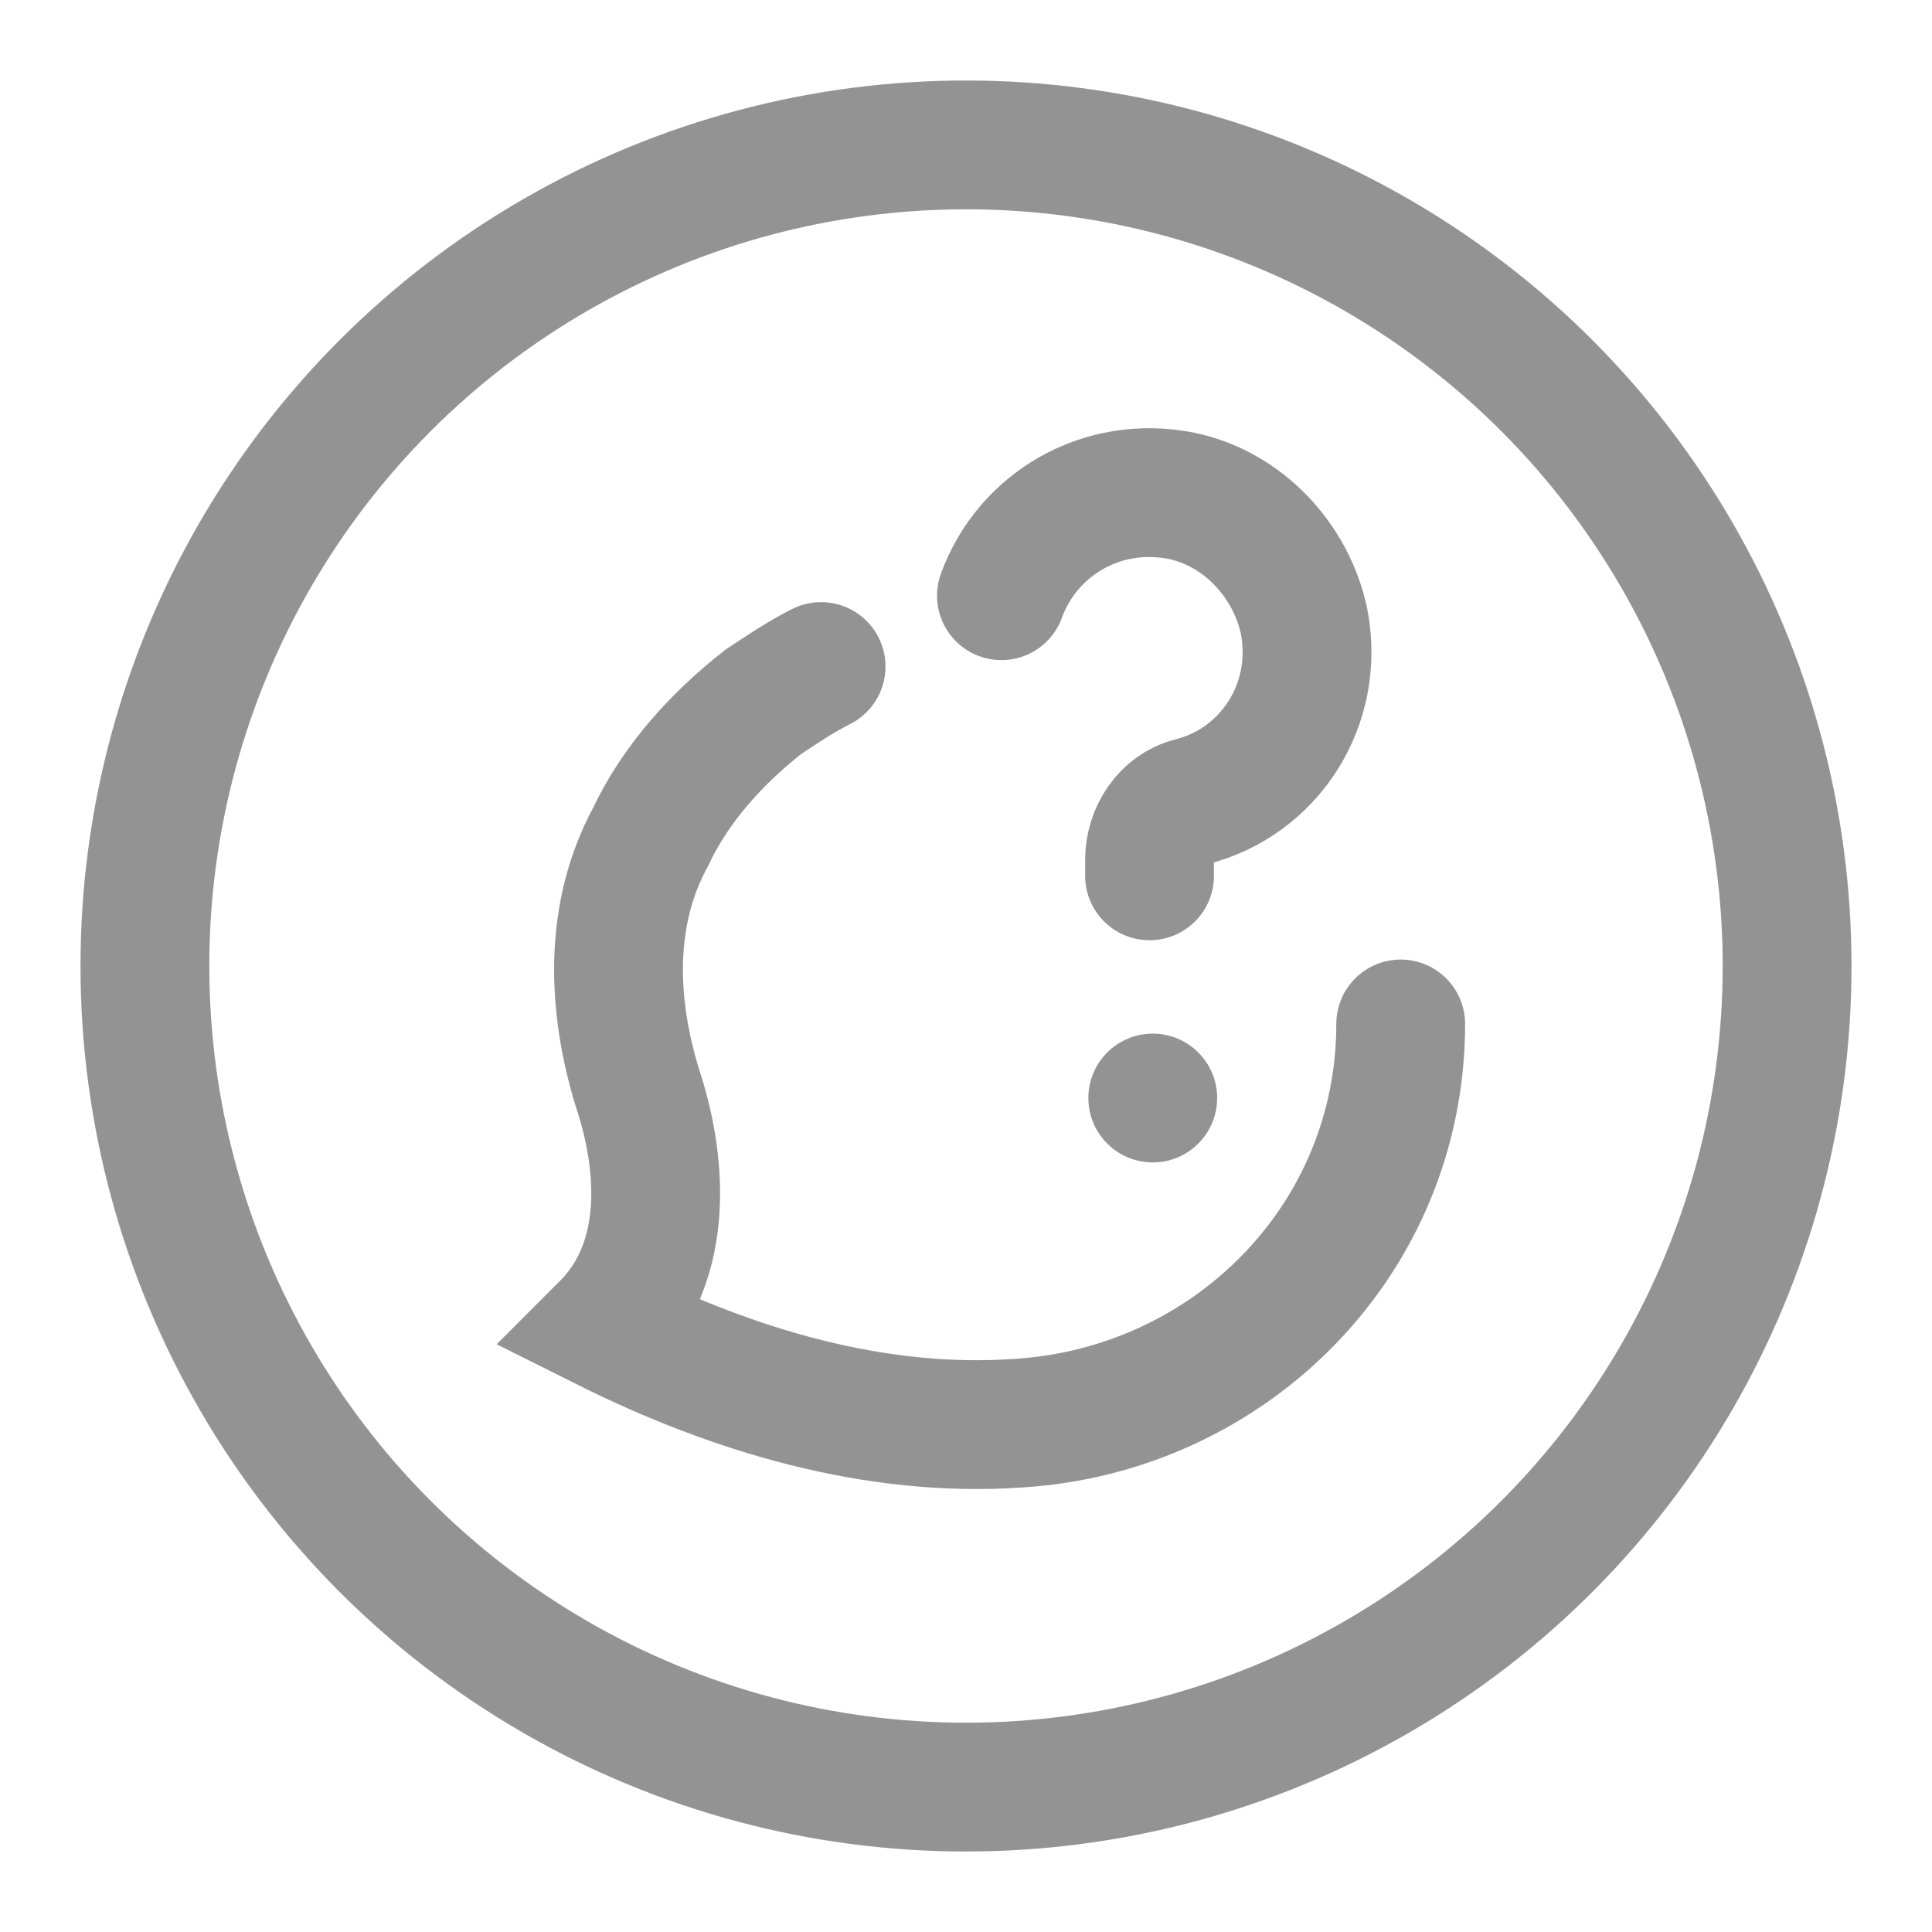
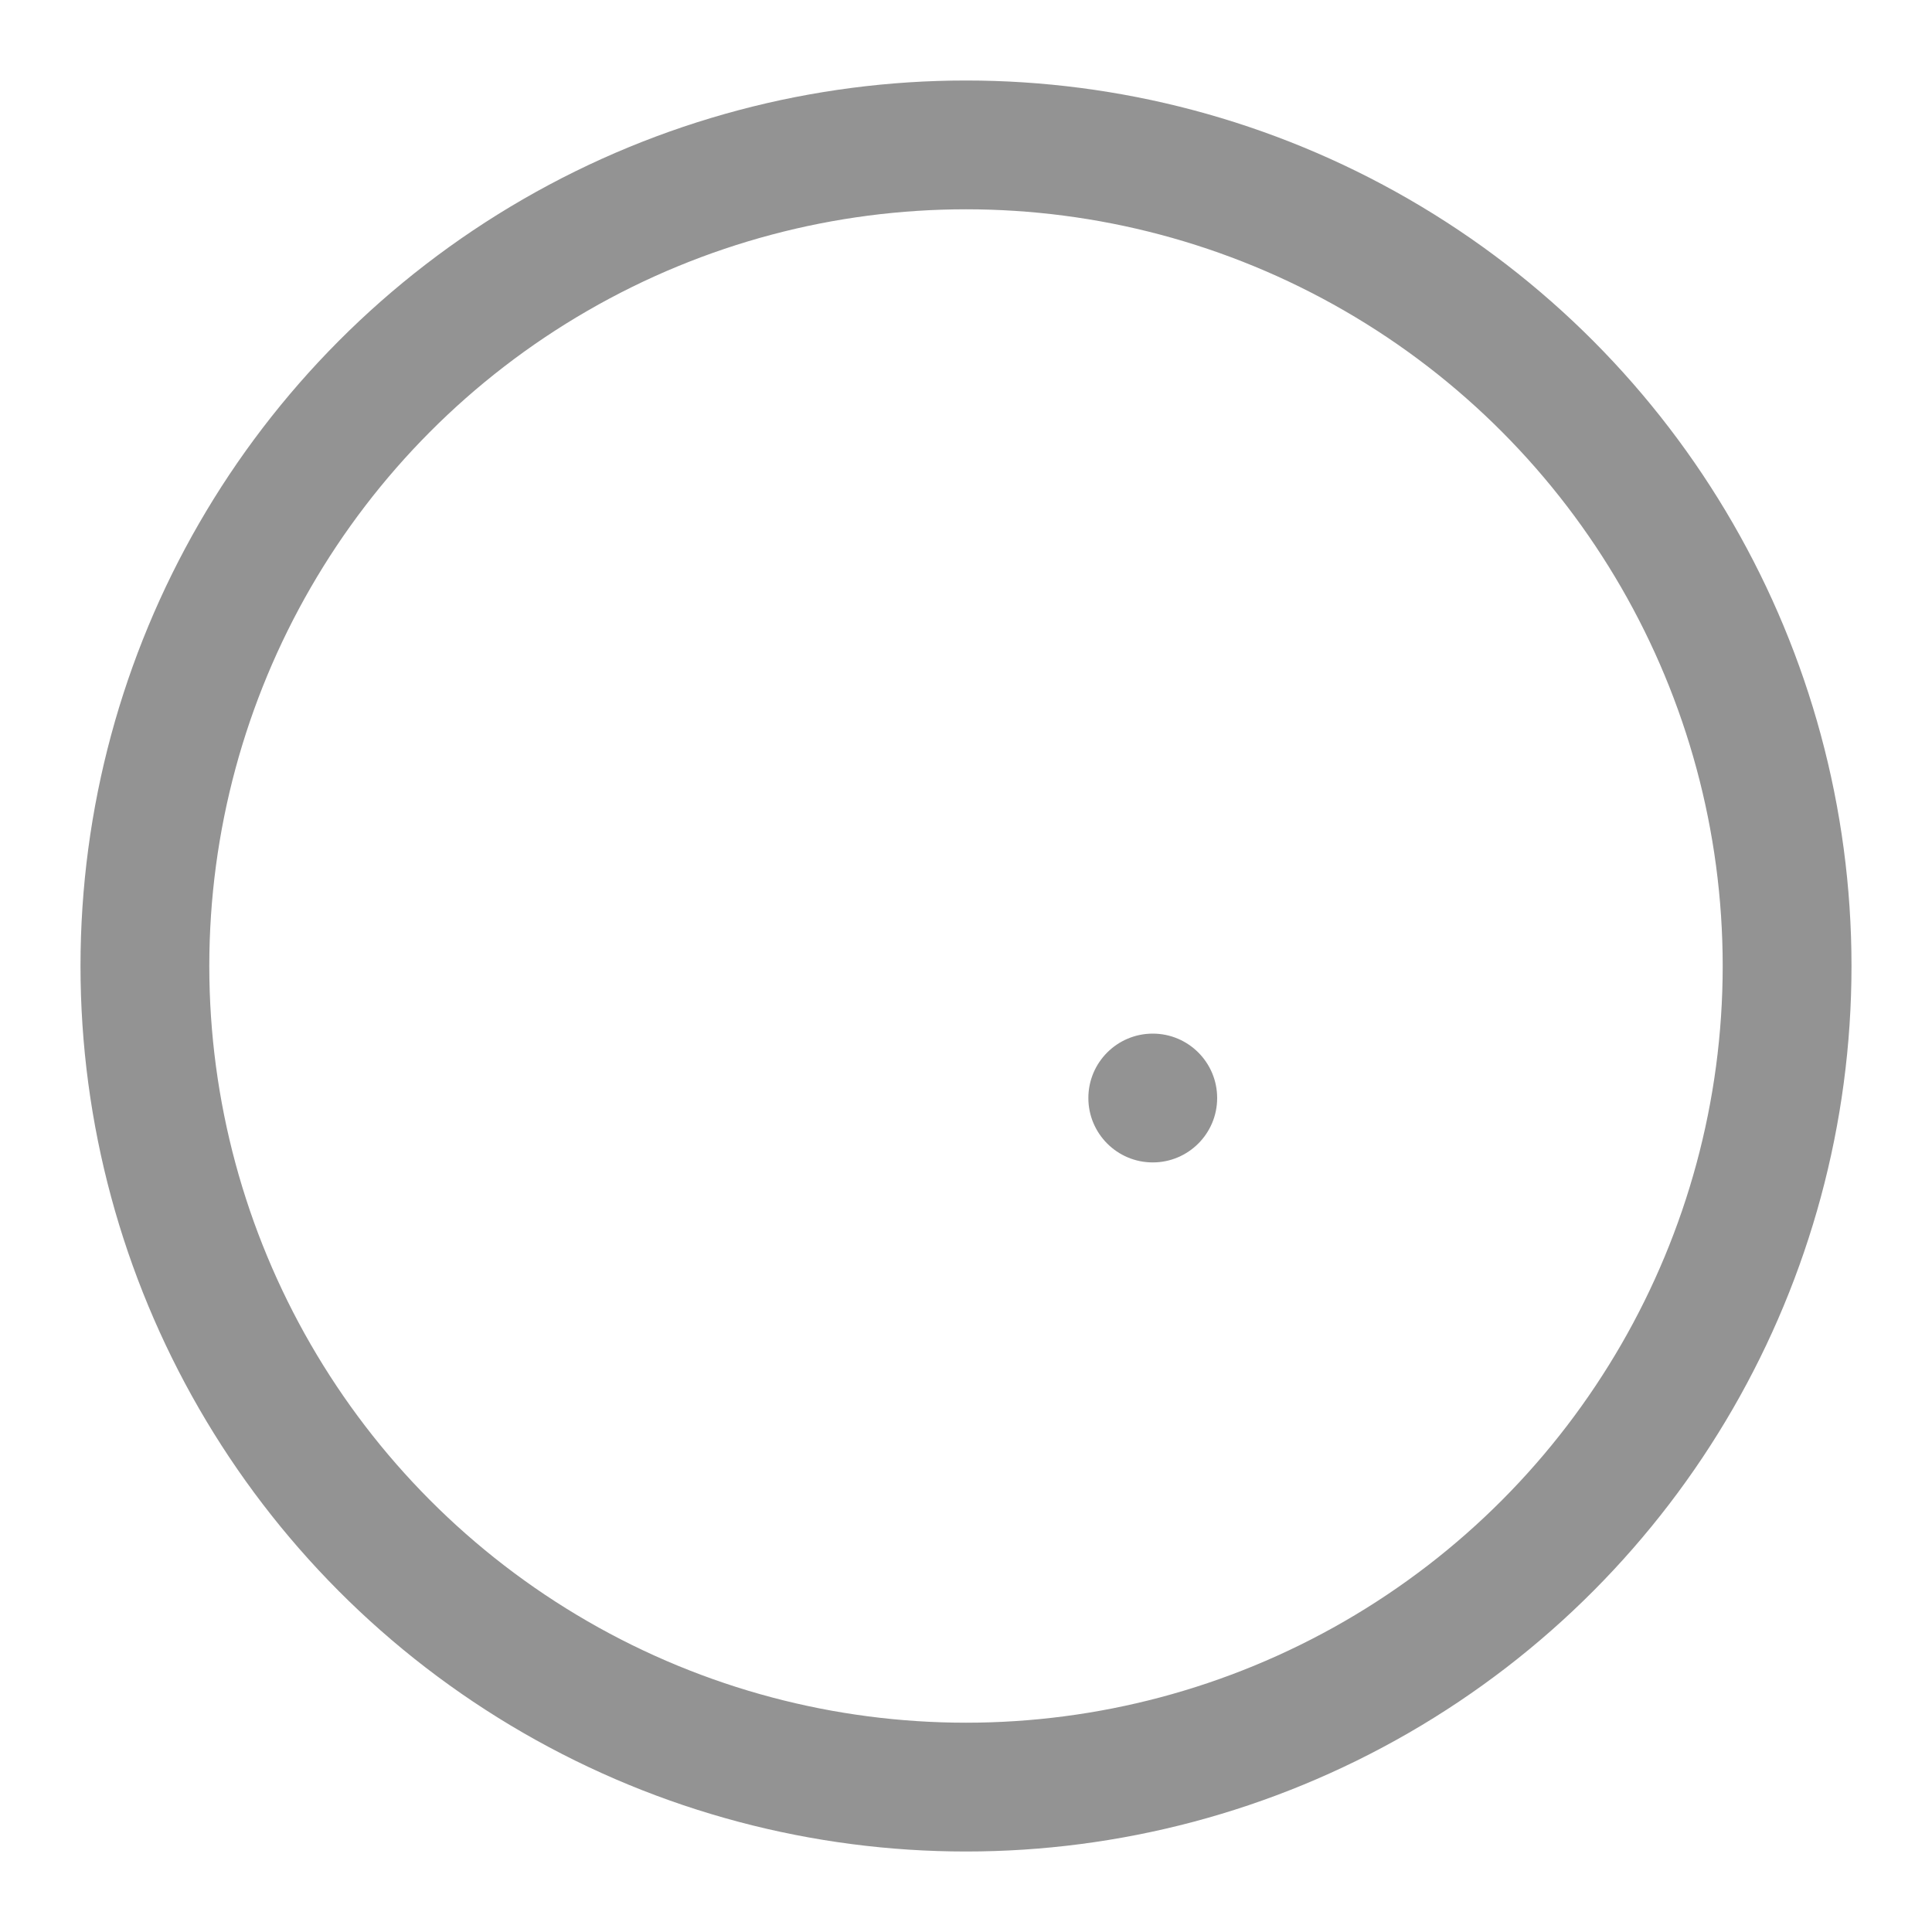
<svg xmlns="http://www.w3.org/2000/svg" version="1.1" id="Layer_1" x="0px" y="0px" width="60px" height="60px" viewBox="0 0 60 60" style="enable-background:new 0 0 60 60;" xml:space="preserve">
  <style type="text/css">
	.st0{fill:none;stroke:#939393;stroke-width:4;stroke-miterlimit:10;}
	.st1{fill:none;stroke:#939393;stroke-width:4;stroke-linecap:round;stroke-miterlimit:10;}
	.st2{fill:#939393;}
	.st3{fill:none;stroke:#10A44A;stroke-width:4;stroke-miterlimit:10;}
	.st4{fill:none;stroke:#10A44A;stroke-width:4;stroke-linecap:round;stroke-miterlimit:10;}
	.st5{fill:#10A44A;}
</style>
  <g>
    <circle class="st0" cx="30" cy="30" r="25.5" />
-     <path class="st1" d="M31.1,18.5c0.8-2.2,3.1-3.6,5.6-3.1c1.9,0.4,3.4,2,3.8,3.9c0.5,2.6-1.1,5-3.5,5.6c-0.8,0.2-1.3,1-1.3,1.8v0.5" />
    <circle class="st2" cx="35.8" cy="34.1" r="2" />
-     <path class="st1" d="M43.5,31.8c0,6.7-5.3,12-11.9,12.4c-4.4,0.3-8.8-1-12.8-3c2.1-2.1,1.7-5.3,1-7.4c-0.8-2.6-0.9-5.4,0.4-7.8   c0.8-1.7,2.1-3.1,3.5-4.2c0.6-0.4,1.2-0.8,1.8-1.1" />
  </g>
</svg>